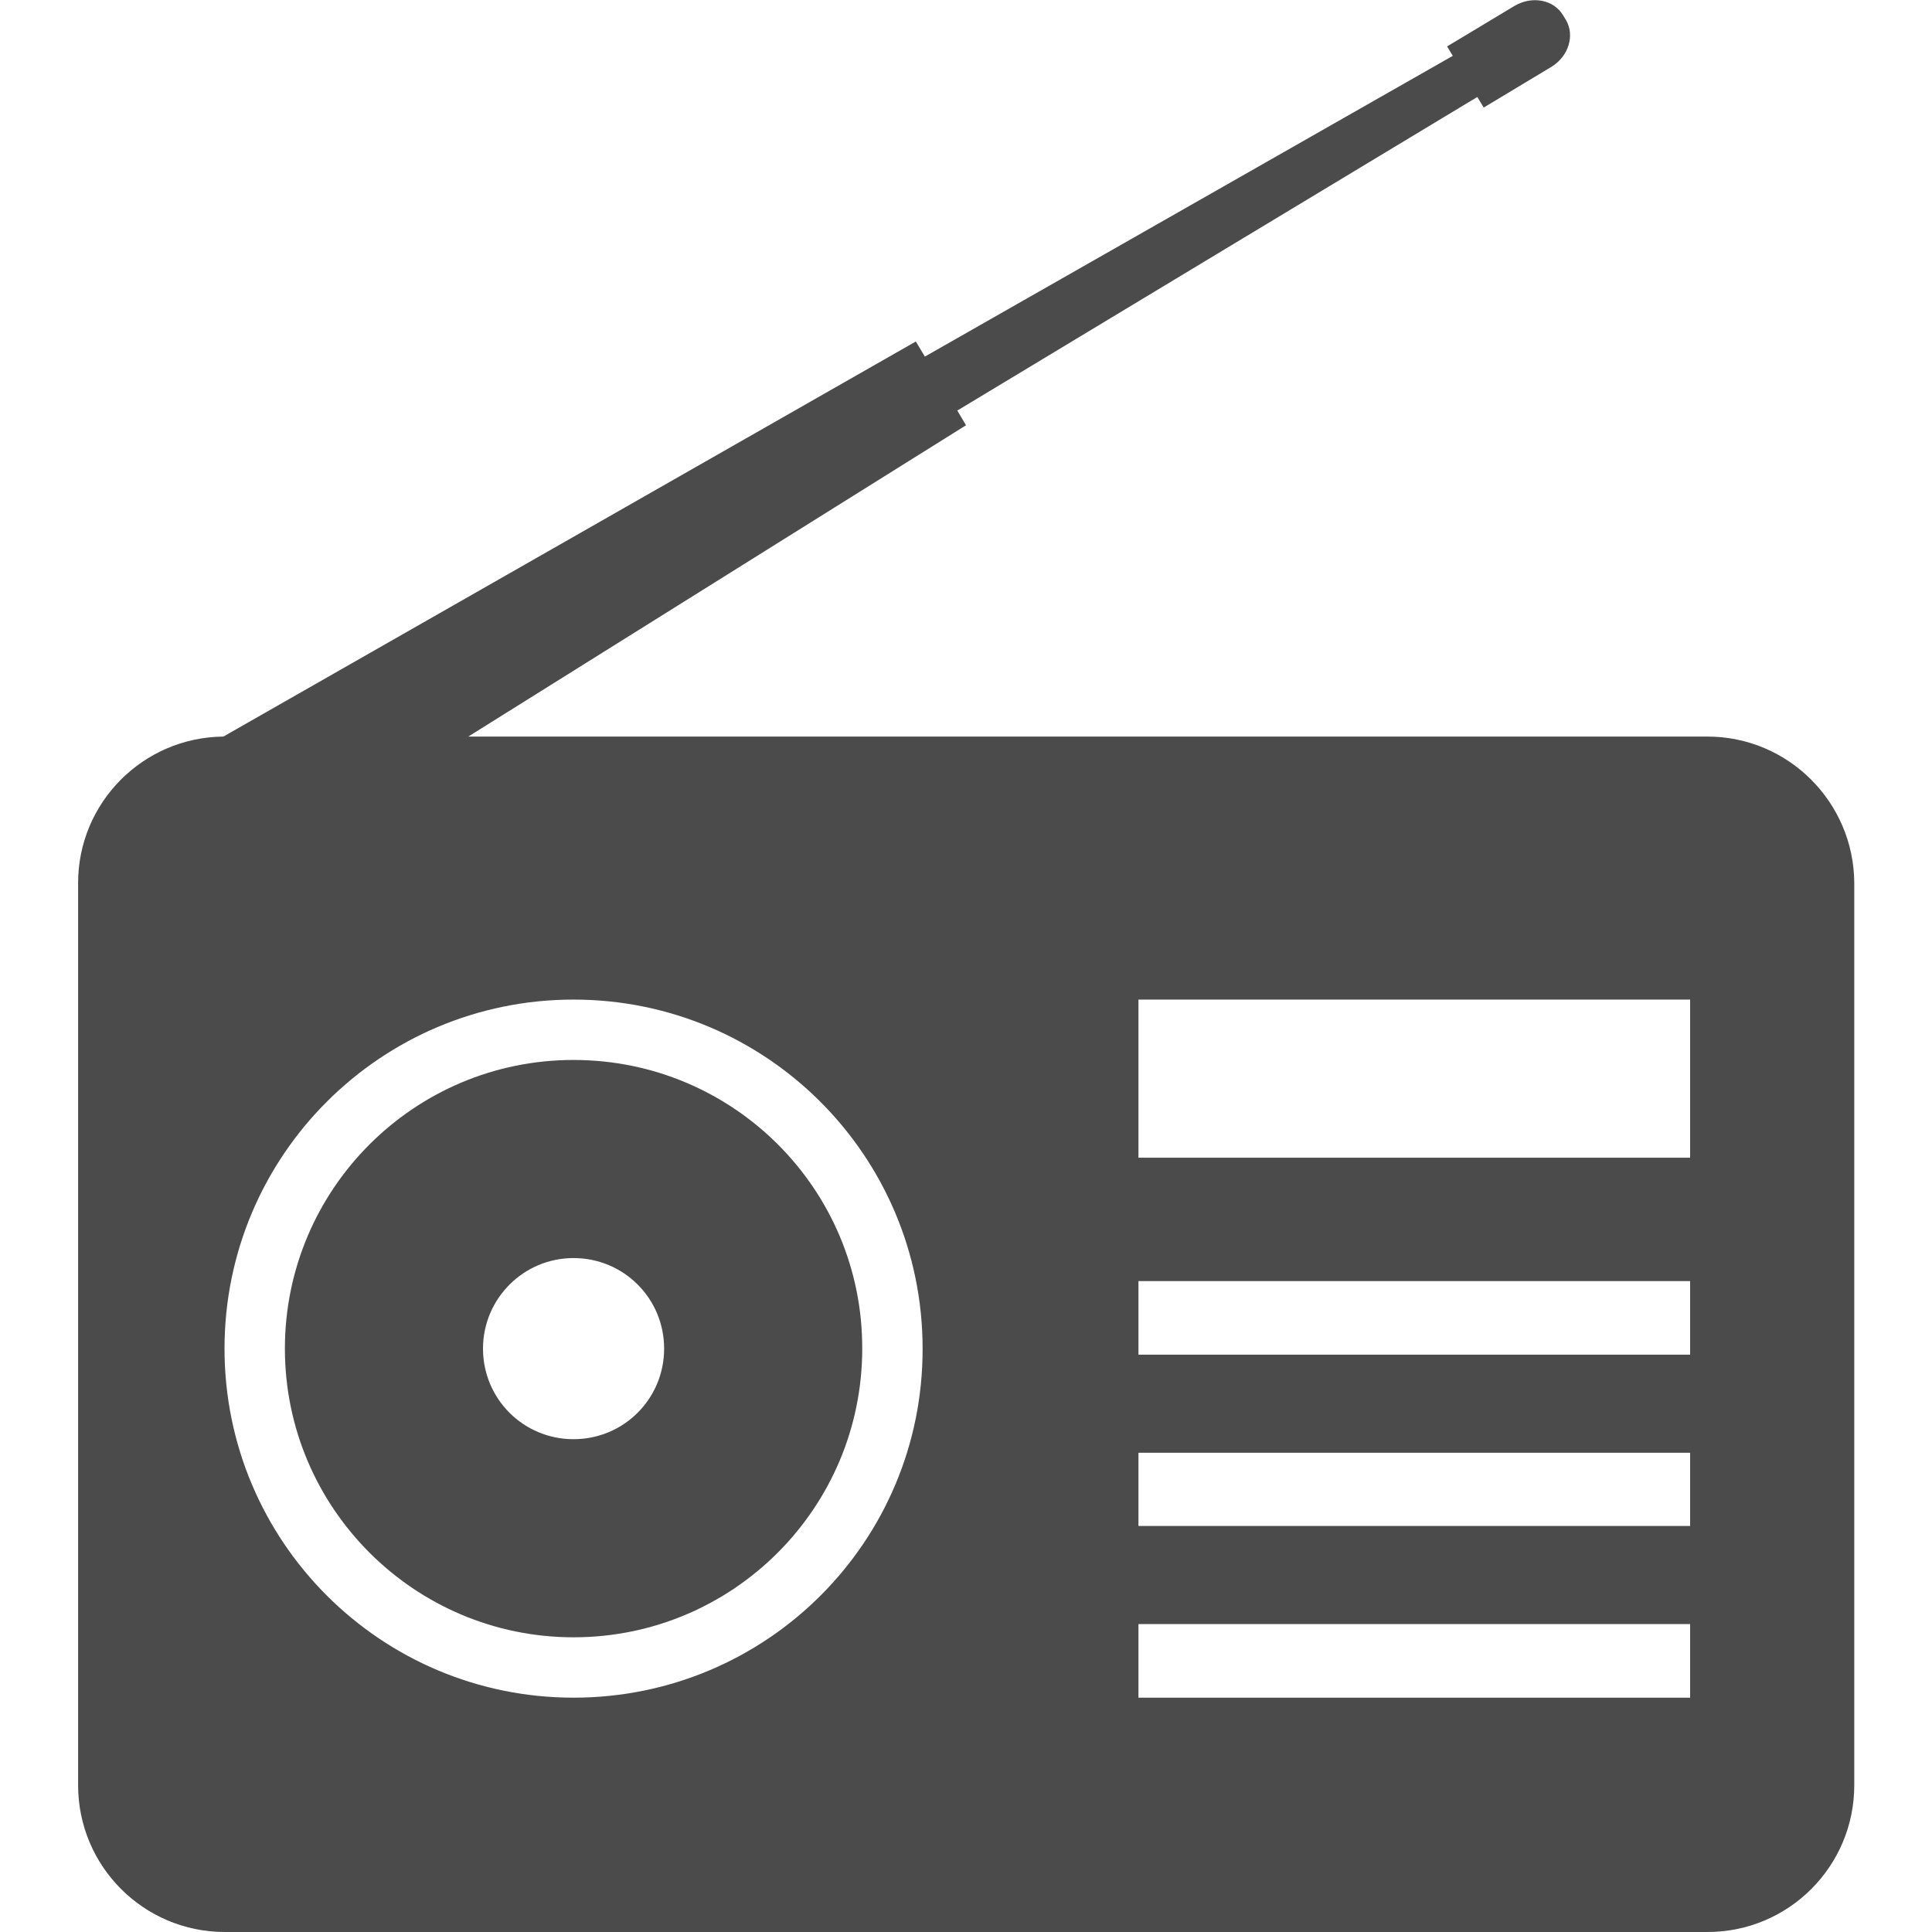
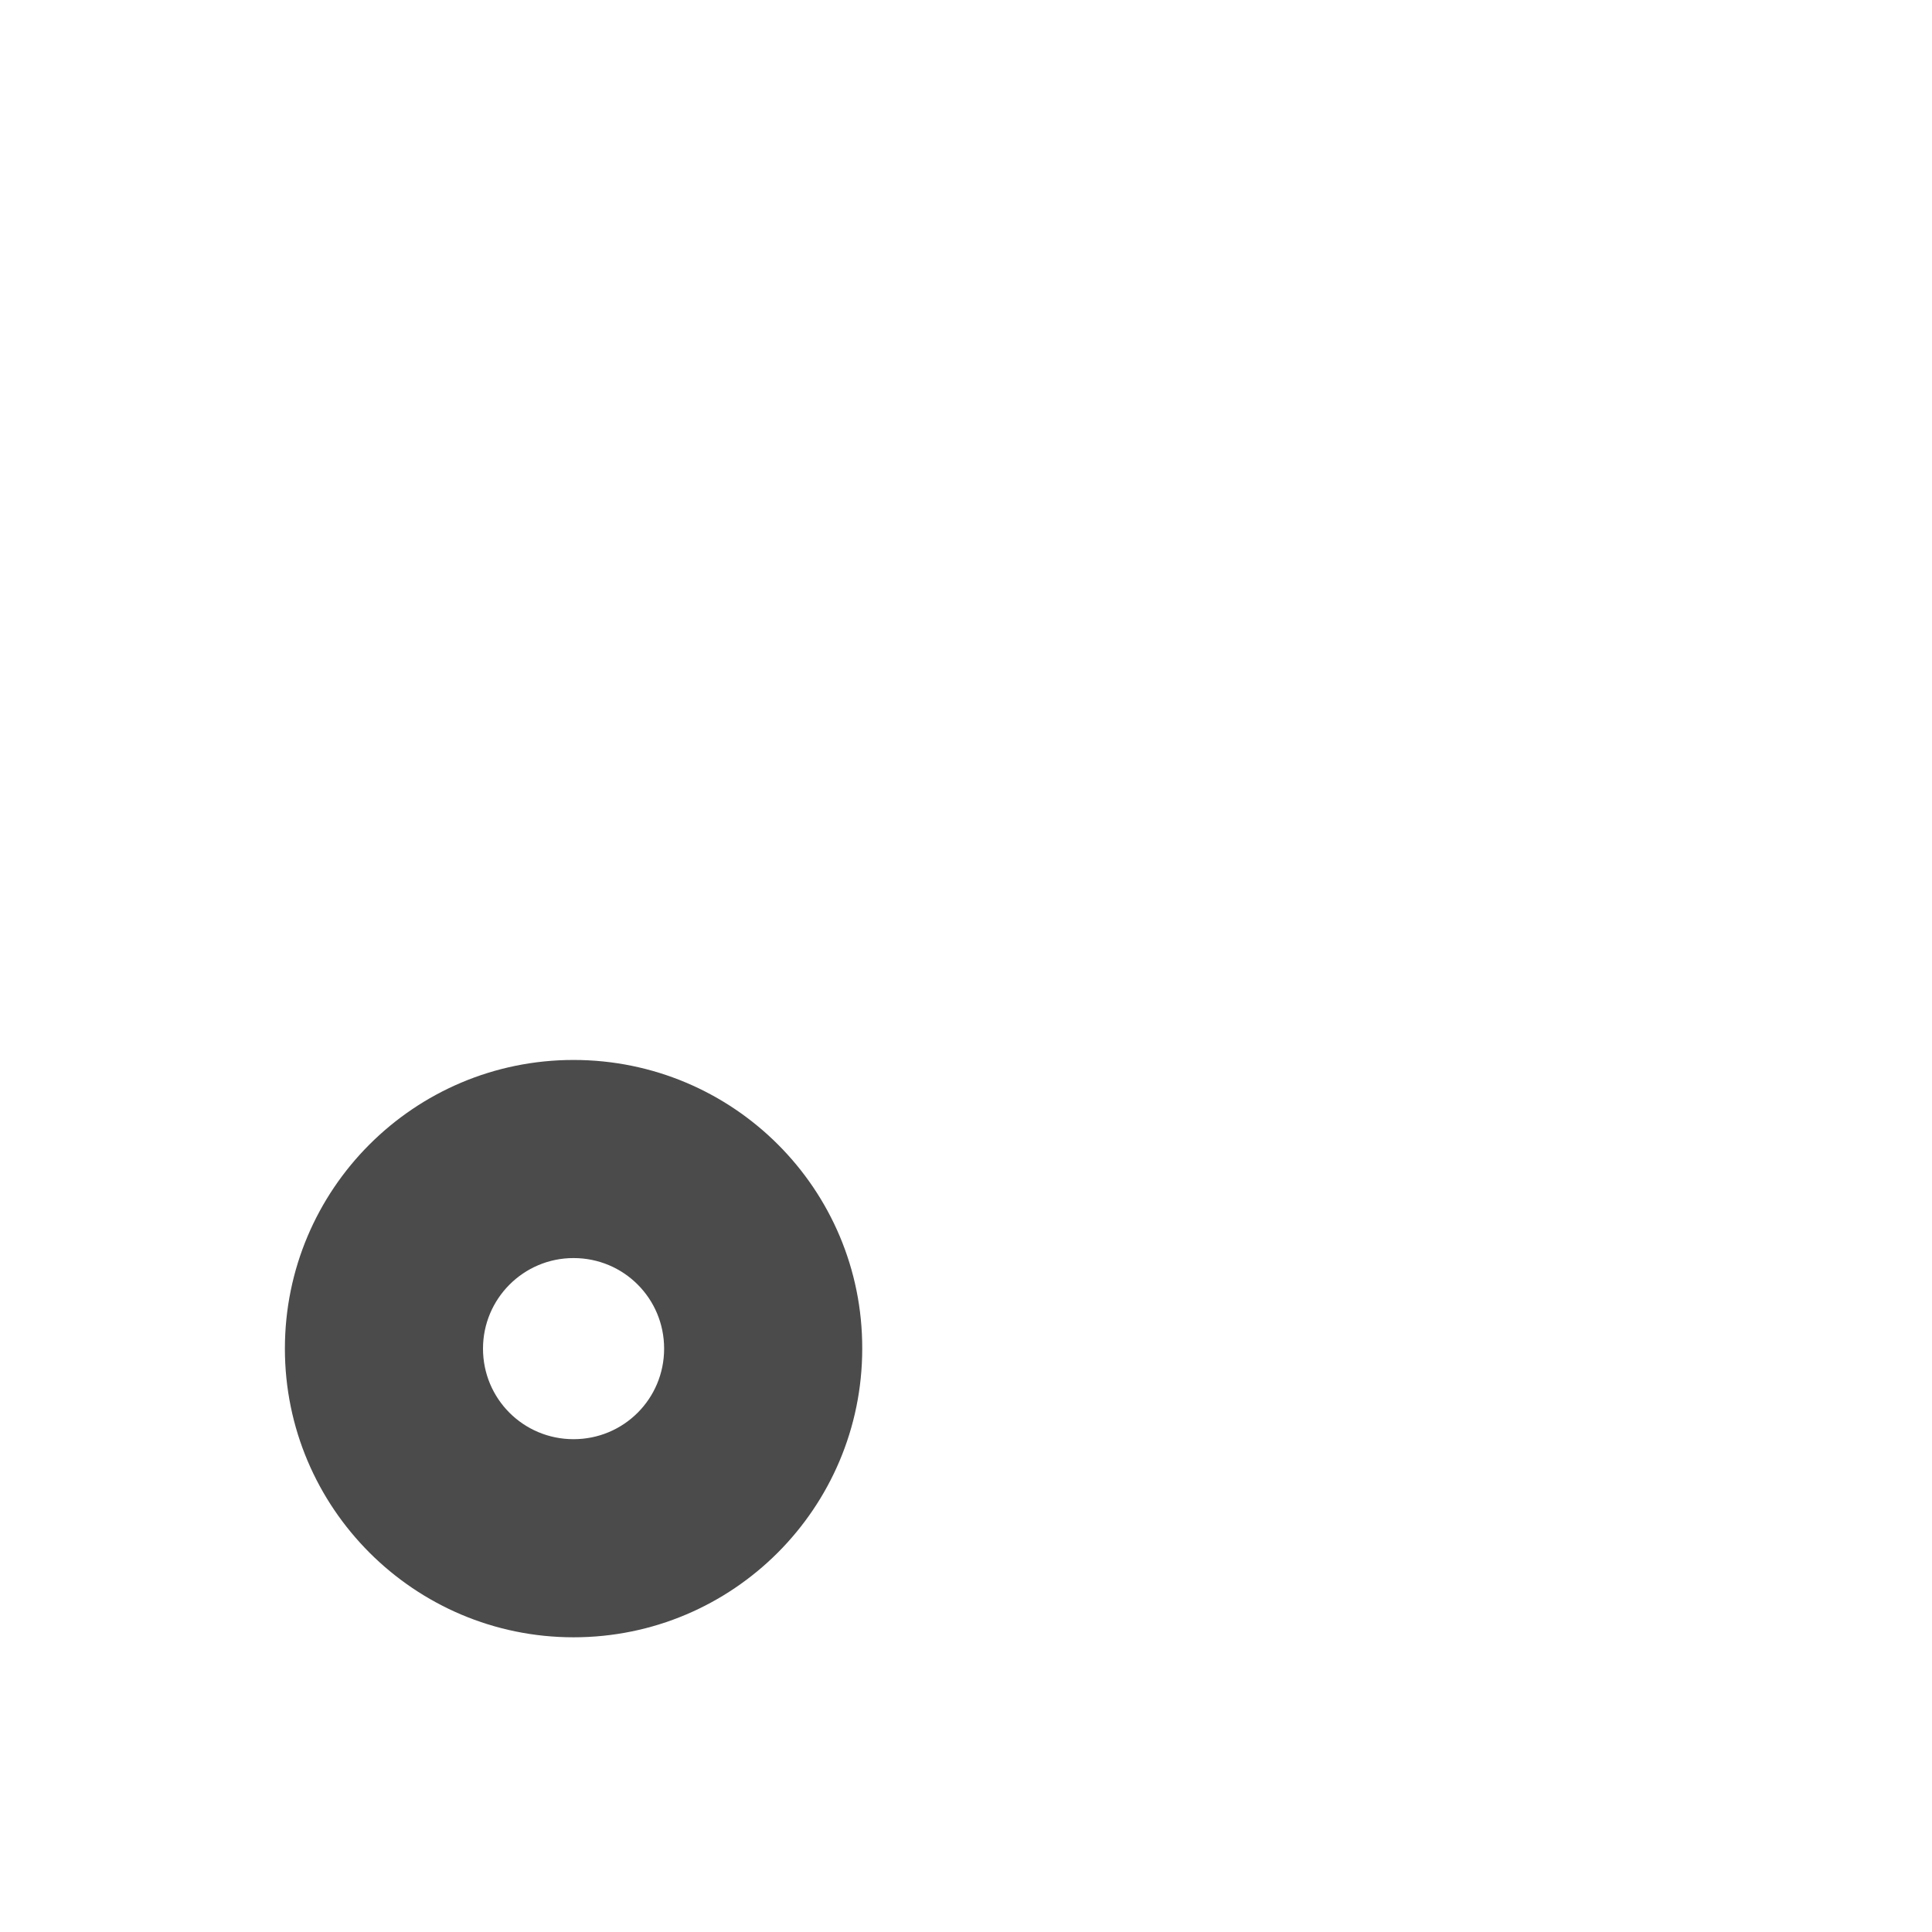
<svg xmlns="http://www.w3.org/2000/svg" version="1.1" id="レイヤー_1" x="0px" y="0px" viewBox="0 0 512 512" style="enable-background:new 0 0 512 512;" xml:space="preserve">
  <style type="text/css">
	.st0{fill:#4B4B4B;}
</style>
  <g>
    <path class="st0" d="M152,280.9c-42.3,0-76.5,34.3-76.5,76.5s34.3,76.5,76.5,76.5c42.3,0,76.5-34.3,76.5-76.5   C228.6,315.1,194.3,280.9,152,280.9z M152,381.4c-13.3,0-24-10.7-24-24c0-13.2,10.7-24,24-24c13.3,0,24,10.7,24,24   S165.3,381.4,152,381.4z" />
-     <path class="st0" d="M452.5,195.2H124.1l131.9-82.5l-2.3-3.9l137.8-83.1l1.7,2.8l17.8-10.7c4.7-2.8,6.4-8.4,4-12.5l-0.8-1.3   c-2.5-4.1-8.2-5.2-12.9-2.4l-17.8,10.7l1.5,2.5L245.1,94.5l-2.4-4L59.2,195.2c-21.3,0.2-38.5,17.5-38.5,38.8v239.1   c0,21.5,17.4,38.9,38.9,38.9h392.9c21.5,0,38.9-17.4,38.9-38.9V234C491.3,212.6,473.9,195.2,452.5,195.2z M152,449.9   c-51.1,0-92.5-41.4-92.5-92.5c0-51.1,41.4-92.5,92.5-92.5s92.5,41.4,92.5,92.5C244.6,408.5,203.2,449.9,152,449.9z M447.9,449.9   H301.7v-19.5h146.2L447.9,449.9L447.9,449.9z M447.9,404.4H301.7V385h146.2L447.9,404.4L447.9,404.4z M447.9,359H301.7v-19.5h146.2   L447.9,359L447.9,359z M447.9,306.8H301.7v-41.9h146.2L447.9,306.8L447.9,306.8z" />
  </g>
</svg>